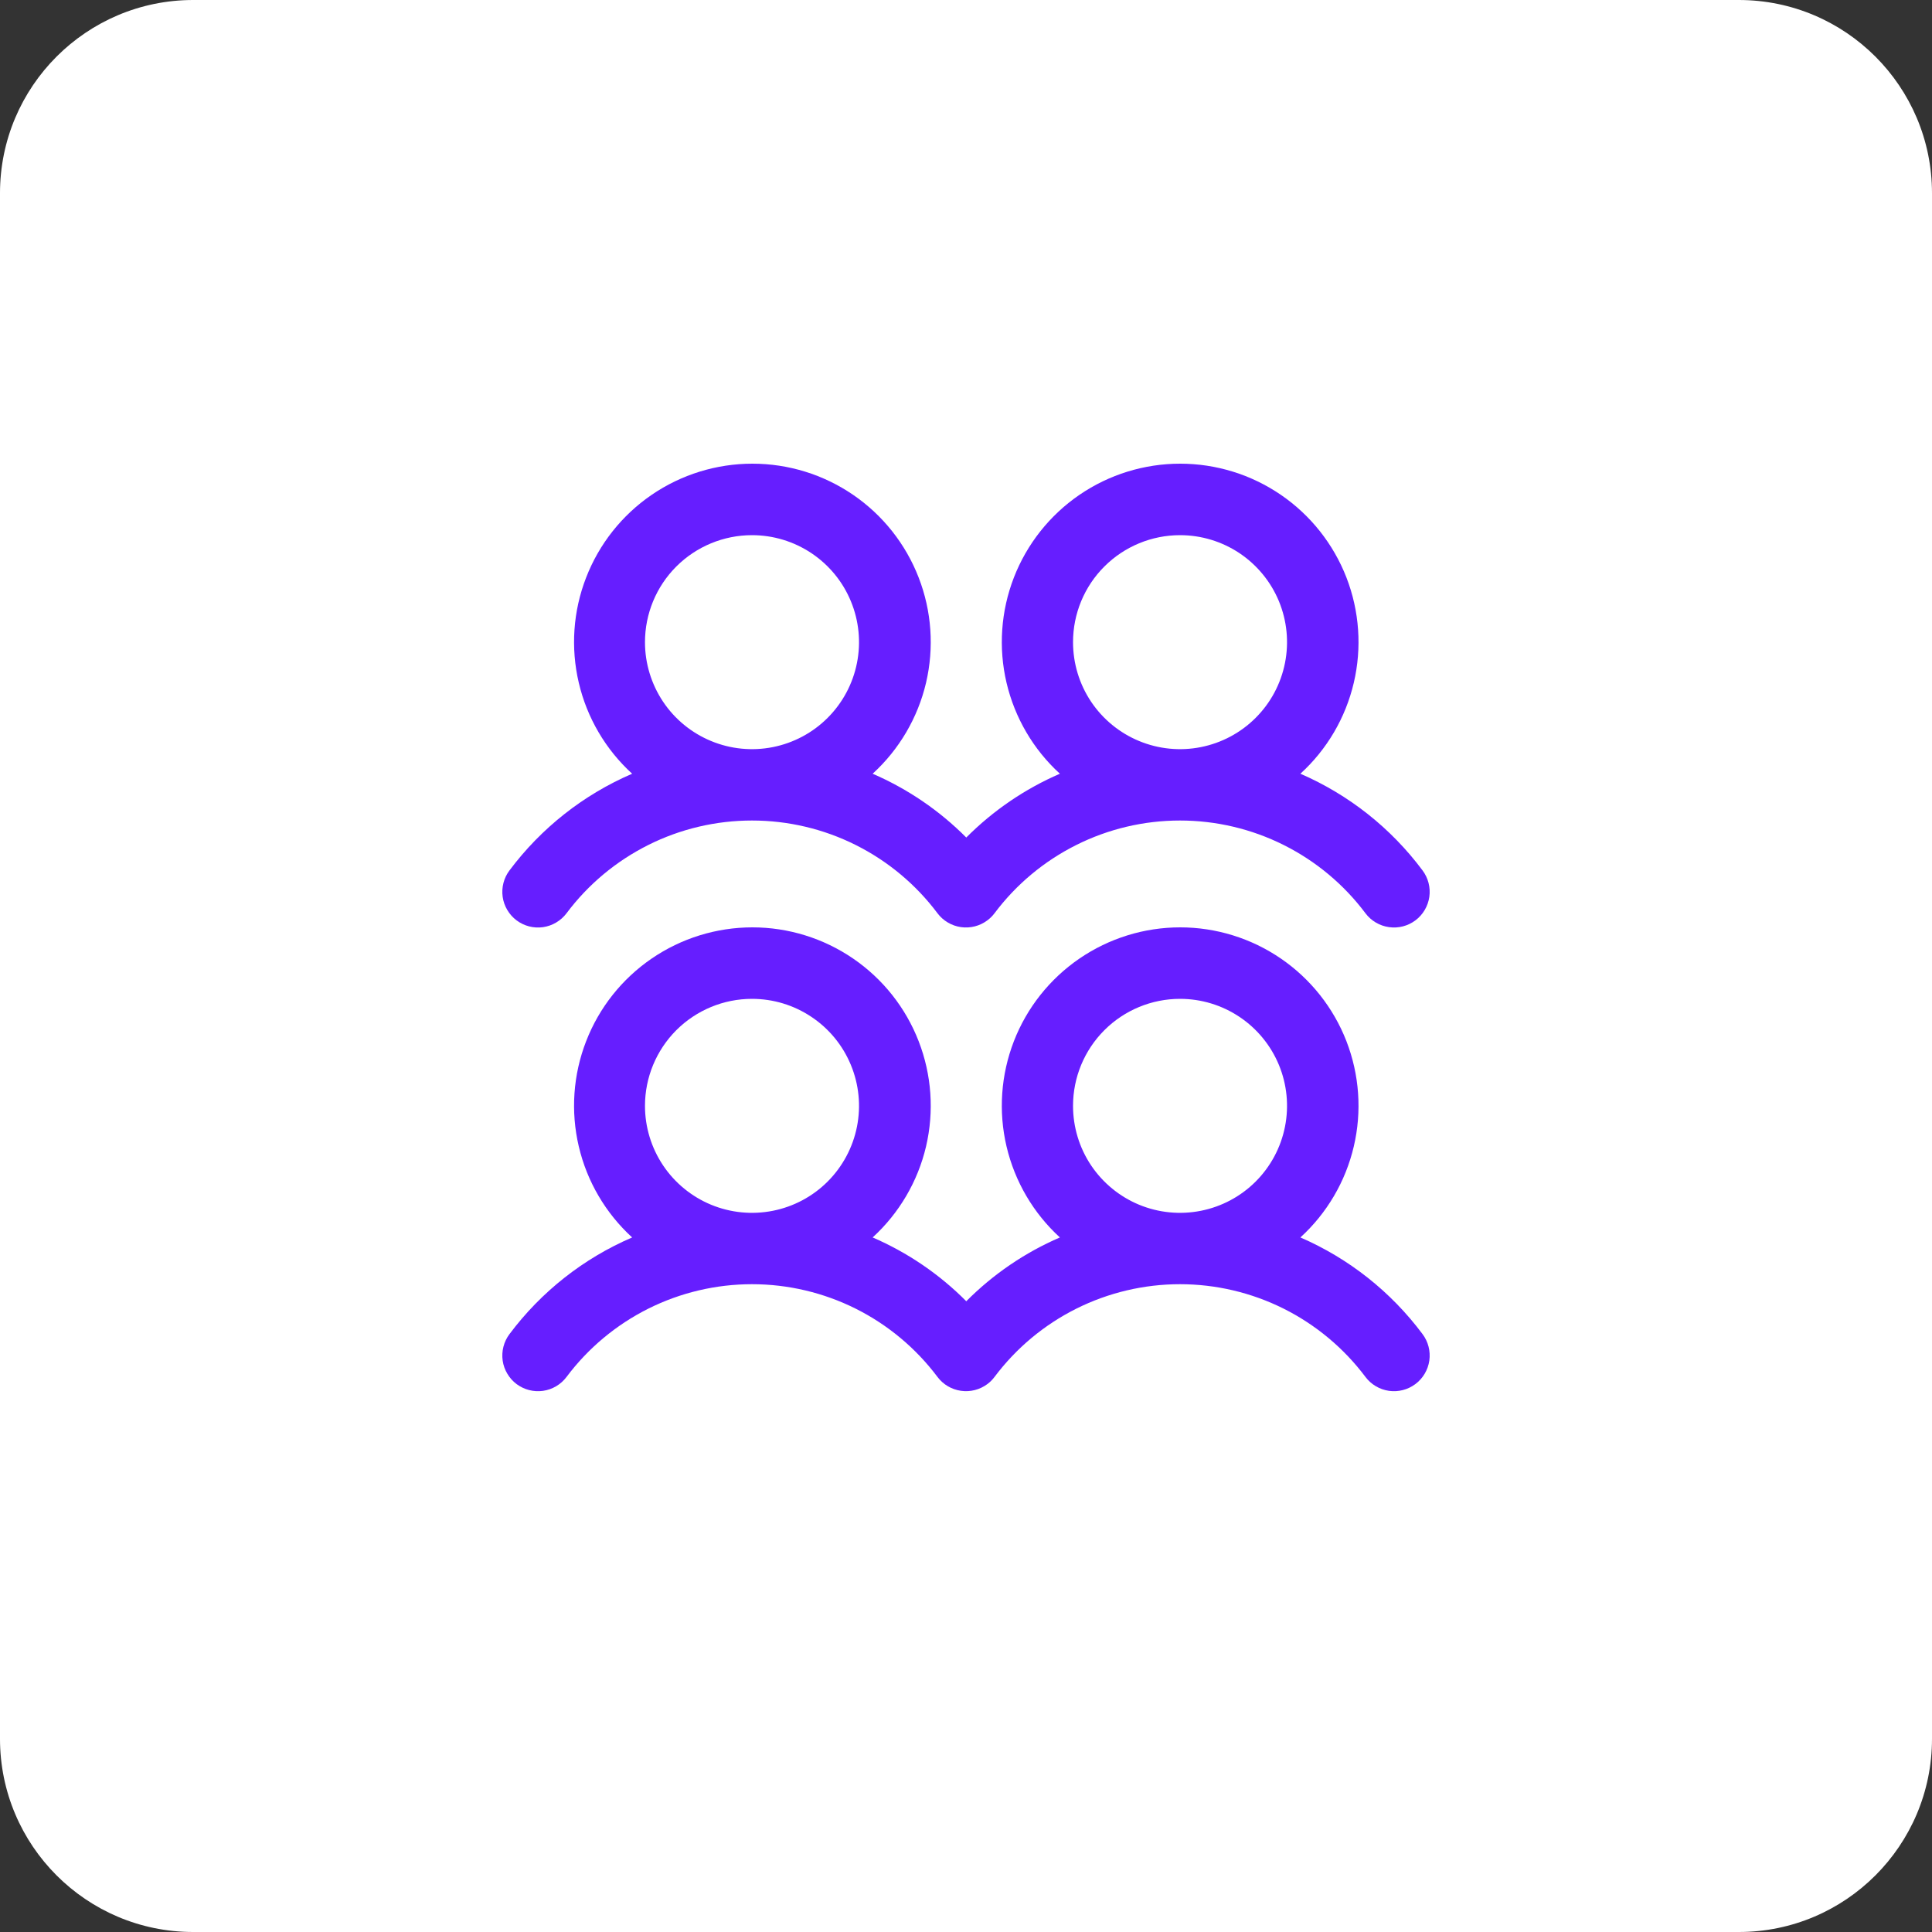
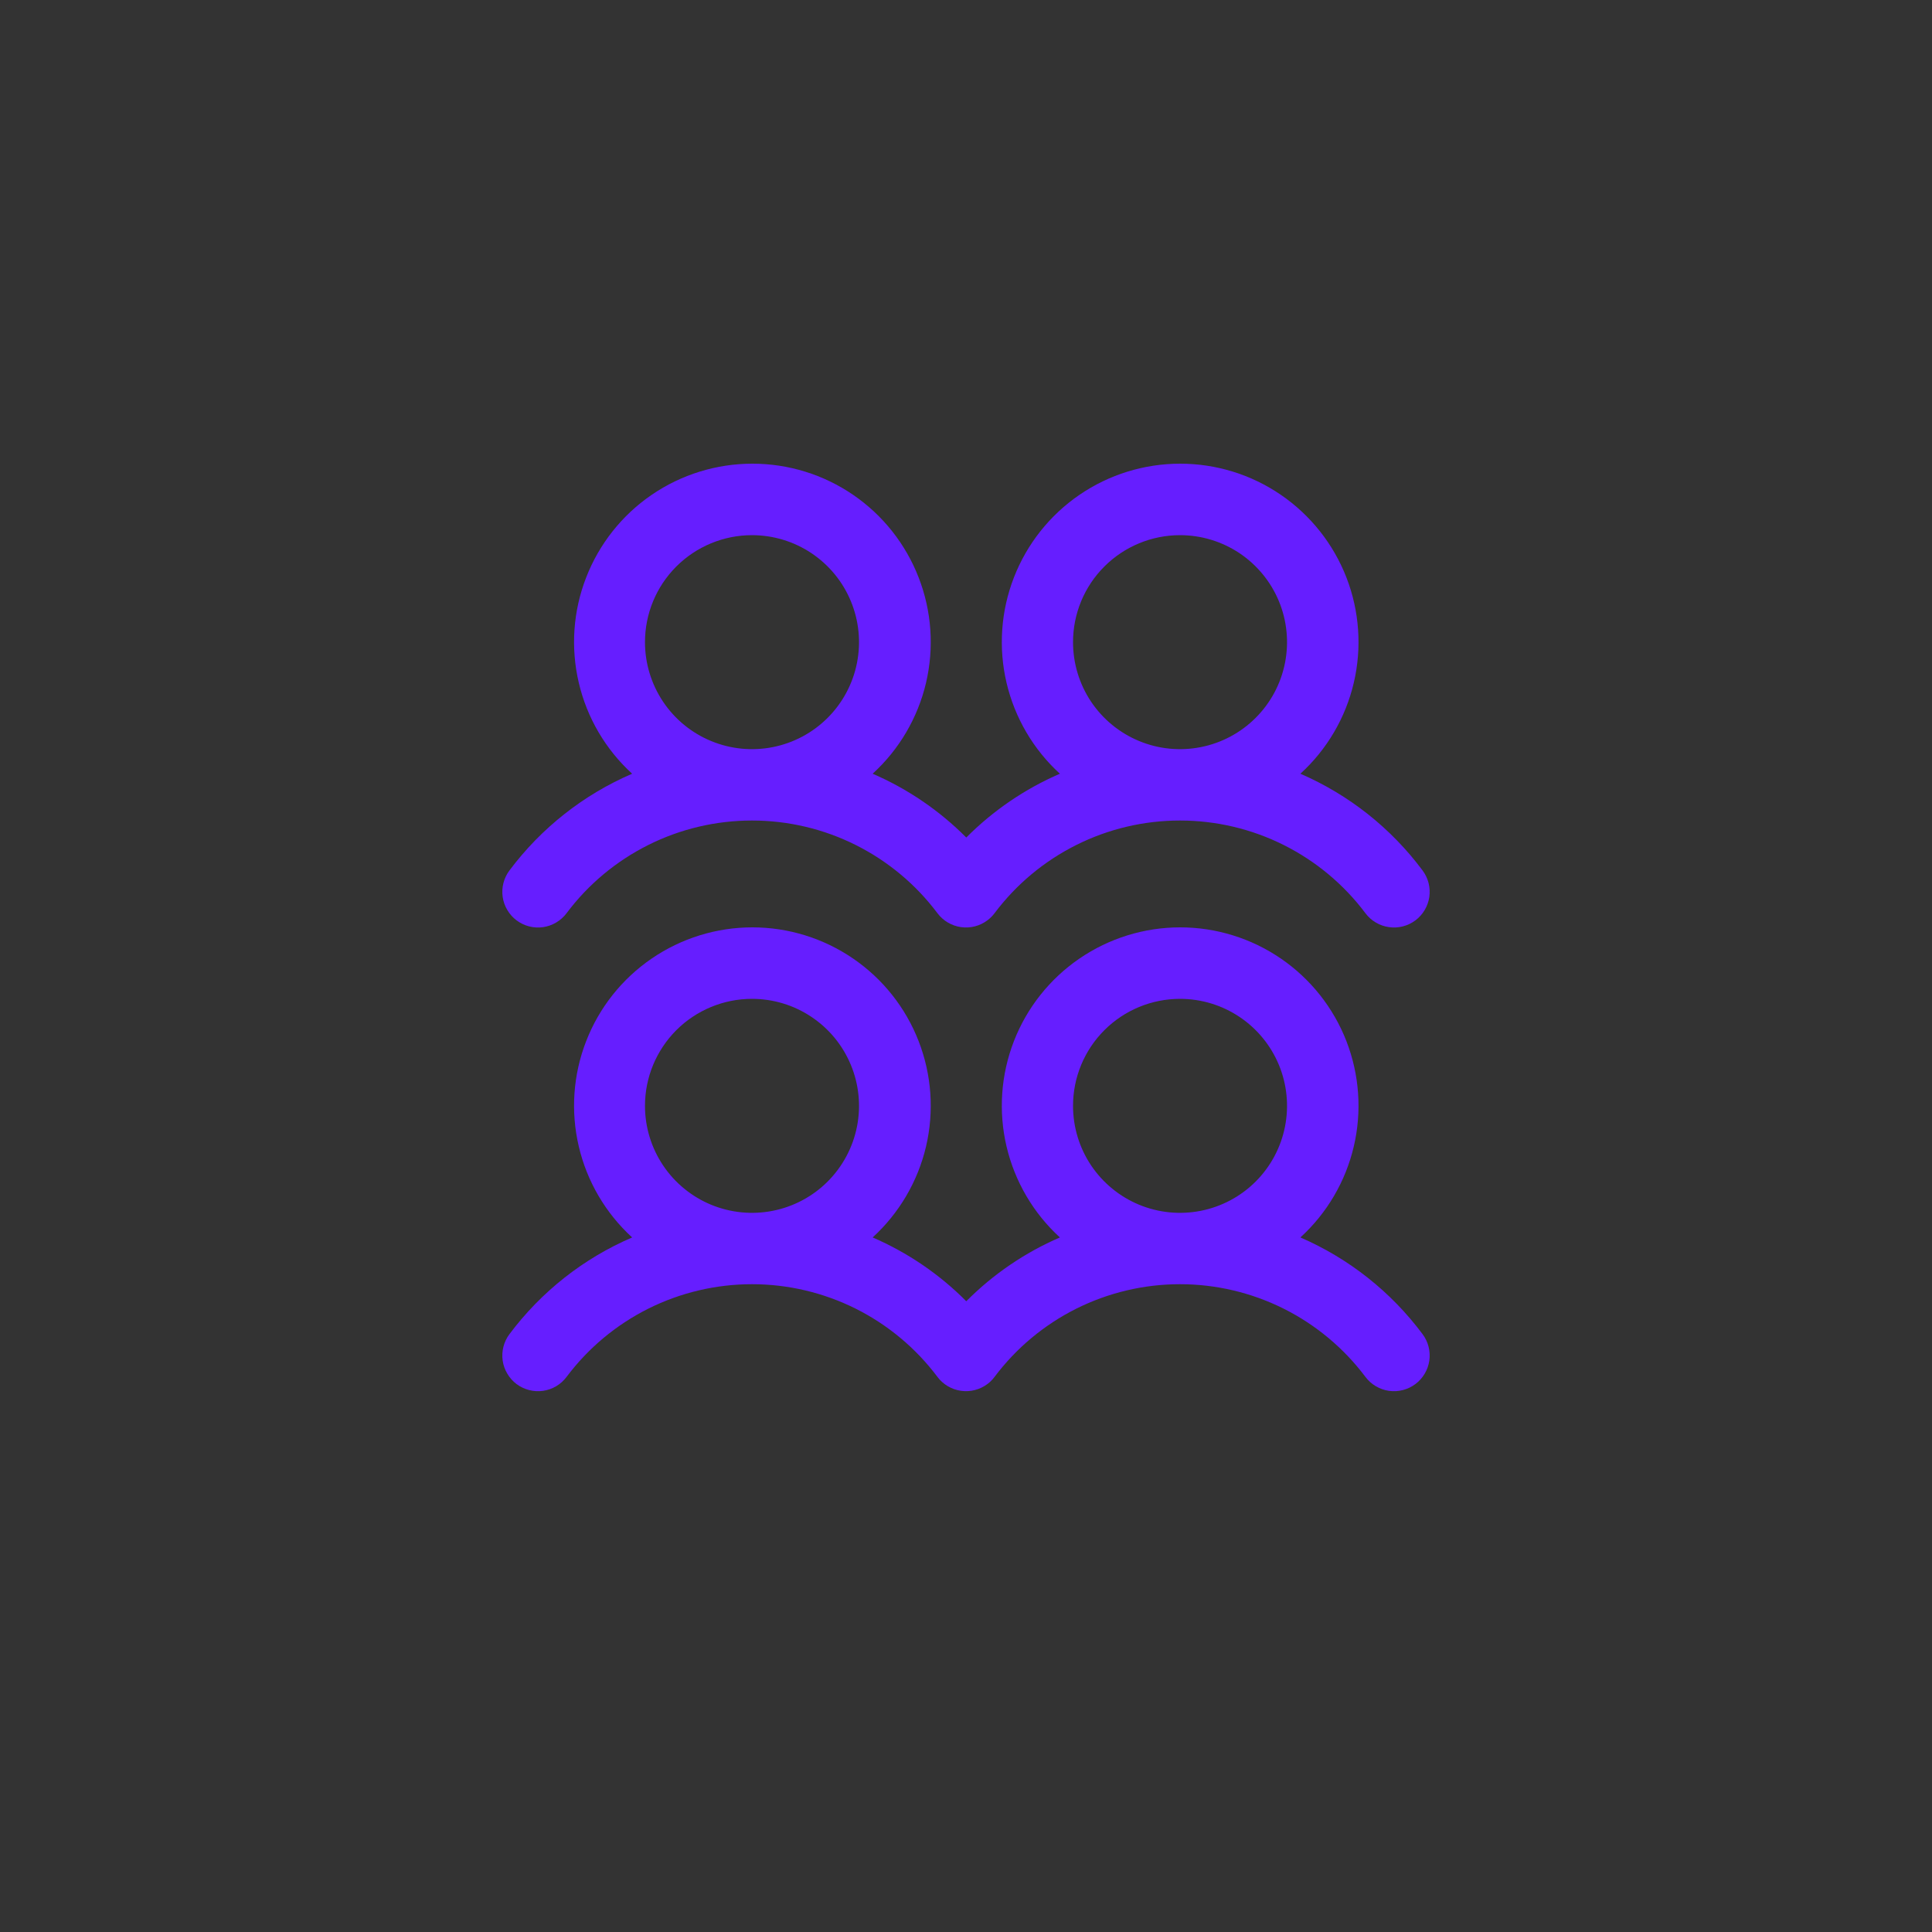
<svg xmlns="http://www.w3.org/2000/svg" width="50" height="50" viewBox="0 0 50 50" fill="none">
  <rect x="0" y="0" width="50" height="50" fill="#333333" stroke="none" />
-   <path d="M0 5C0 2.239 2.239 0 5 0H45C47.761 0 50 2.239 50 5V45C50 47.761 47.761 50 45 50H5C2.239 50 0 47.761 0 45V5Z" fill="white" />
  <path d="M13.369 23.819C13.466 23.892 13.577 23.945 13.694 23.975C13.811 24.005 13.934 24.012 14.054 23.995C14.174 23.977 14.289 23.937 14.393 23.875C14.498 23.813 14.589 23.732 14.662 23.635C15.22 22.889 15.945 22.285 16.778 21.868C17.611 21.451 18.53 21.235 19.462 21.235C20.393 21.235 21.312 21.451 22.145 21.868C22.978 22.285 23.703 22.889 24.262 23.635C24.409 23.83 24.628 23.96 24.87 23.994C25.113 24.028 25.359 23.965 25.554 23.818C25.624 23.766 25.686 23.704 25.738 23.635C26.297 22.889 27.021 22.285 27.855 21.868C28.688 21.451 29.606 21.235 30.538 21.235C31.469 21.235 32.388 21.451 33.221 21.868C34.054 22.285 34.779 22.889 35.338 23.635C35.485 23.831 35.704 23.96 35.946 23.994C36.189 24.029 36.435 23.966 36.631 23.819C36.827 23.672 36.956 23.453 36.991 23.21C37.025 22.968 36.962 22.722 36.815 22.526C35.998 21.43 34.908 20.568 33.654 20.024C34.342 19.397 34.824 18.576 35.036 17.67C35.249 16.764 35.182 15.814 34.846 14.947C34.509 14.079 33.918 13.333 33.15 12.807C32.382 12.281 31.473 12 30.543 12C29.612 12 28.703 12.281 27.935 12.807C27.167 13.333 26.576 14.079 26.239 14.947C25.903 15.814 25.836 16.764 26.049 17.67C26.262 18.576 26.743 19.397 27.43 20.024C26.525 20.416 25.703 20.976 25.007 21.675C24.312 20.976 23.489 20.416 22.584 20.024C23.271 19.397 23.753 18.576 23.966 17.67C24.178 16.764 24.112 15.814 23.775 14.947C23.439 14.079 22.848 13.333 22.08 12.807C21.312 12.281 20.403 12 19.472 12C18.541 12 17.632 12.281 16.864 12.807C16.096 13.333 15.505 14.079 15.169 14.947C14.832 15.814 14.766 16.764 14.979 17.67C15.191 18.576 15.673 19.397 16.36 20.024C15.101 20.566 14.006 21.429 13.185 22.527C13.112 22.624 13.059 22.734 13.029 22.852C12.999 22.969 12.992 23.091 13.009 23.211C13.026 23.331 13.067 23.447 13.129 23.551C13.191 23.655 13.272 23.747 13.369 23.819ZM30.539 13.85C31.087 13.85 31.622 14.012 32.078 14.316C32.533 14.621 32.888 15.053 33.098 15.559C33.307 16.065 33.362 16.622 33.255 17.159C33.148 17.697 32.885 18.19 32.497 18.577C32.11 18.965 31.616 19.228 31.079 19.335C30.542 19.442 29.985 19.387 29.479 19.177C28.973 18.968 28.541 18.613 28.236 18.158C27.932 17.702 27.77 17.167 27.77 16.619C27.77 15.884 28.061 15.18 28.581 14.661C29.1 14.142 29.805 13.85 30.539 13.85ZM19.462 13.85C20.009 13.85 20.545 14.012 21 14.316C21.456 14.621 21.811 15.053 22.02 15.559C22.23 16.065 22.285 16.622 22.178 17.159C22.071 17.697 21.807 18.19 21.42 18.577C21.033 18.965 20.539 19.228 20.002 19.335C19.465 19.442 18.908 19.387 18.402 19.177C17.896 18.968 17.463 18.613 17.159 18.158C16.855 17.702 16.692 17.167 16.692 16.619C16.692 15.884 16.984 15.18 17.503 14.661C18.023 14.142 18.727 13.85 19.462 13.85ZM33.654 32.025C34.342 31.397 34.824 30.576 35.036 29.67C35.249 28.764 35.182 27.815 34.846 26.947C34.509 26.079 33.918 25.334 33.15 24.808C32.382 24.282 31.473 24 30.543 24C29.612 24 28.703 24.282 27.935 24.808C27.167 25.334 26.576 26.079 26.239 26.947C25.903 27.815 25.836 28.764 26.049 29.67C26.262 30.576 26.743 31.397 27.43 32.025C26.525 32.416 25.703 32.976 25.007 33.676C24.312 32.976 23.489 32.416 22.584 32.025C23.271 31.397 23.753 30.576 23.966 29.67C24.178 28.764 24.112 27.815 23.775 26.947C23.439 26.079 22.848 25.334 22.08 24.808C21.312 24.282 20.403 24 19.472 24C18.541 24 17.632 24.282 16.864 24.808C16.096 25.334 15.505 26.079 15.169 26.947C14.832 27.815 14.766 28.764 14.979 29.67C15.191 30.576 15.673 31.397 16.36 32.025C15.101 32.566 14.006 33.429 13.185 34.527C13.112 34.624 13.059 34.735 13.029 34.852C12.999 34.969 12.992 35.092 13.009 35.212C13.026 35.332 13.067 35.447 13.129 35.551C13.191 35.656 13.272 35.747 13.369 35.82C13.466 35.892 13.577 35.945 13.694 35.975C13.811 36.005 13.934 36.012 14.054 35.995C14.174 35.978 14.289 35.937 14.393 35.876C14.498 35.814 14.589 35.732 14.662 35.635C15.22 34.89 15.945 34.285 16.778 33.868C17.611 33.452 18.53 33.235 19.462 33.235C20.393 33.235 21.312 33.452 22.145 33.868C22.978 34.285 23.703 34.89 24.262 35.635C24.409 35.831 24.628 35.96 24.87 35.994C25.113 36.029 25.359 35.965 25.554 35.819C25.624 35.767 25.686 35.705 25.738 35.635C26.297 34.89 27.021 34.285 27.855 33.868C28.688 33.452 29.606 33.235 30.538 33.235C31.469 33.235 32.388 33.452 33.221 33.868C34.054 34.285 34.779 34.89 35.338 35.635C35.485 35.831 35.704 35.96 35.946 35.995C36.189 36.029 36.435 35.966 36.631 35.819C36.827 35.672 36.956 35.453 36.991 35.211C37.025 34.968 36.962 34.722 36.815 34.526C35.998 33.431 34.908 32.568 33.654 32.025ZM19.462 25.85C20.009 25.85 20.545 26.012 21 26.317C21.456 26.621 21.811 27.054 22.02 27.56C22.23 28.066 22.285 28.622 22.178 29.16C22.071 29.697 21.807 30.19 21.42 30.578C21.033 30.965 20.539 31.229 20.002 31.335C19.465 31.442 18.908 31.387 18.402 31.178C17.896 30.968 17.463 30.613 17.159 30.158C16.855 29.703 16.692 29.167 16.692 28.619C16.692 27.885 16.984 27.181 17.503 26.661C18.023 26.142 18.727 25.85 19.462 25.85ZM30.539 25.85C31.087 25.85 31.622 26.012 32.078 26.317C32.533 26.621 32.888 27.054 33.098 27.56C33.307 28.066 33.362 28.622 33.255 29.16C33.148 29.697 32.885 30.19 32.497 30.578C32.11 30.965 31.616 31.229 31.079 31.335C30.542 31.442 29.985 31.387 29.479 31.178C28.973 30.968 28.541 30.613 28.236 30.158C27.932 29.703 27.77 29.167 27.77 28.619C27.77 27.885 28.061 27.181 28.581 26.661C29.1 26.142 29.805 25.85 30.539 25.85Z" fill="#661EFF" />
</svg>